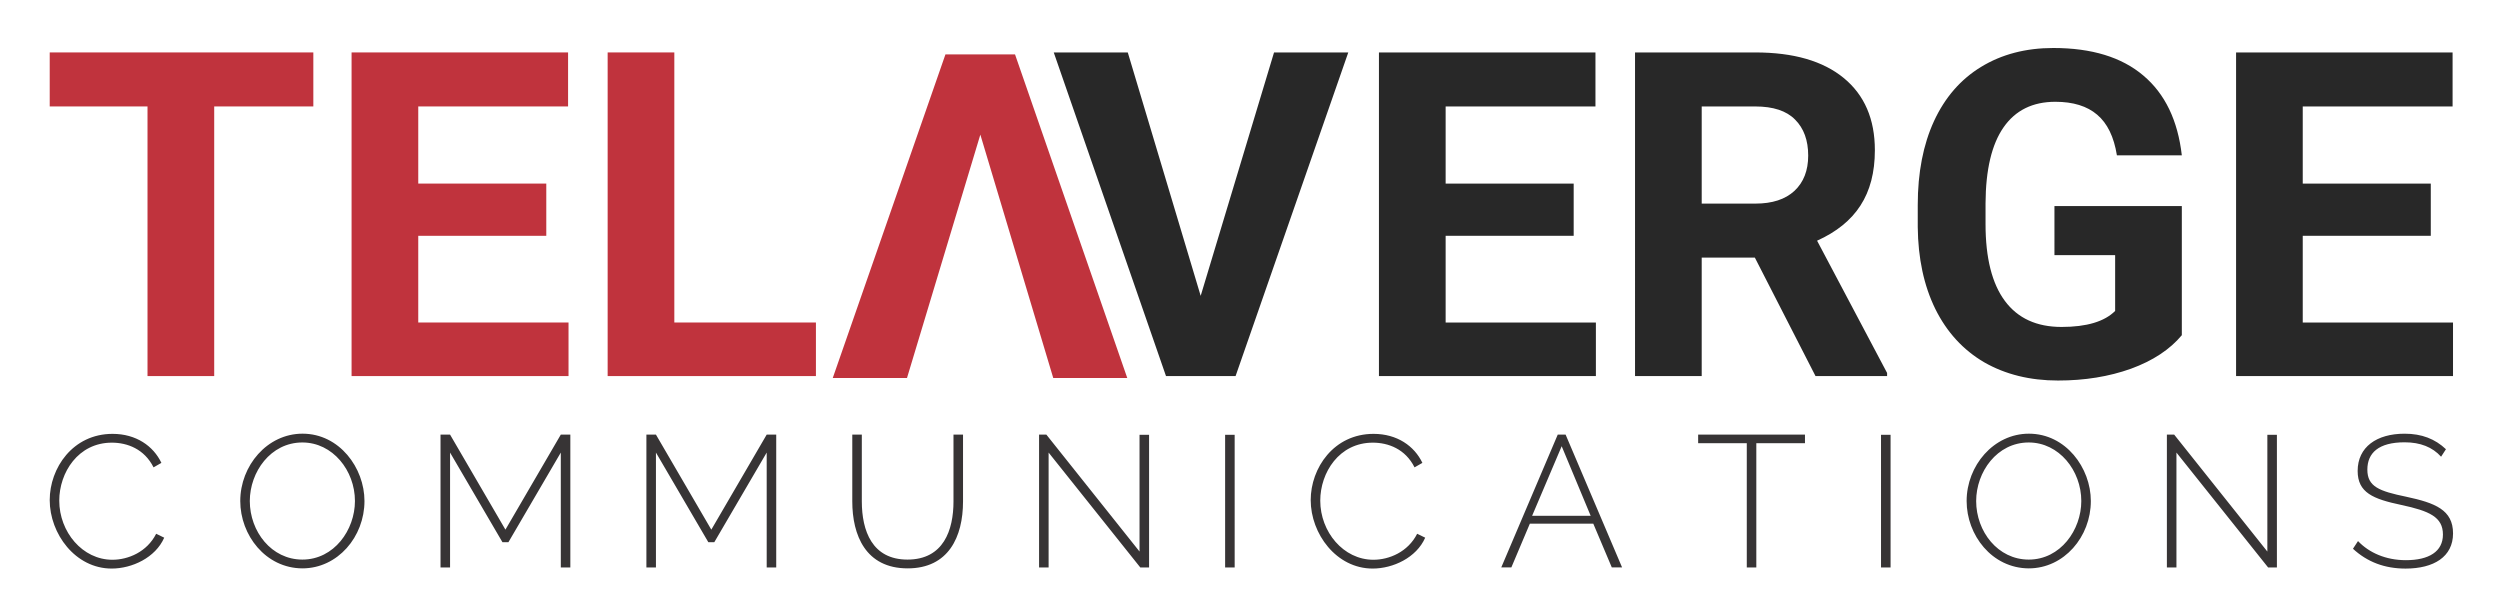
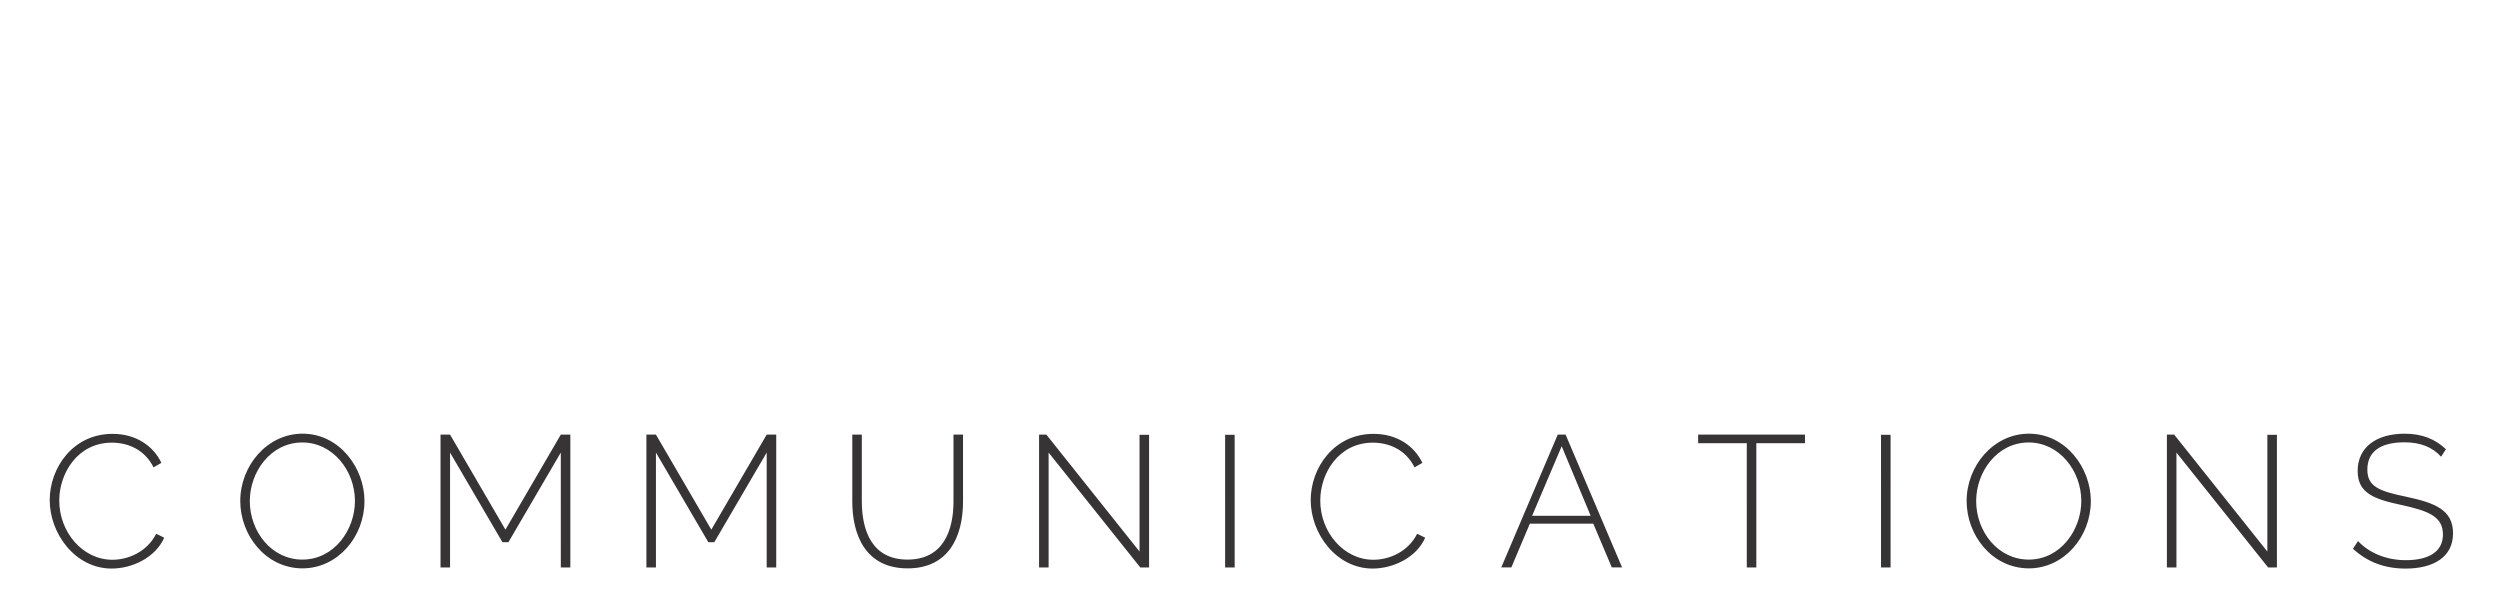
<svg xmlns="http://www.w3.org/2000/svg" role="img" viewBox="11.25 -1.25 2795.00 687.50">
  <title>Telaverge Communications logo</title>
  <style>svg {shape-rendering:geometricPrecision;text-rendering:geometricPrecision;image-rendering:optimizeQuality;fill-rule:evenodd;clip-rule:evenodd}</style>
  <defs>
    <style>.fil1{fill-rule:nonzero;fill:#c0333d}</style>
  </defs>
  <g id="Layer_x0020_1">
    <path fill="#373435" fill-rule="nonzero" d="M137.1 483.81c26.36 0 45.6 13.59 54.59 32.43l-8.77 5.02c-10.26-20.5-29.29-27.62-46.65-27.62-37.65 0-58.77 33.46-58.77 64.84 0 34.93 25.94 66.08 59.4 66.08 17.78 0 38.7-8.78 48.95-29.07l8.99 4.39c-9.83 22.38-35.98 34.52-58.77 34.52-40.58 0-69.24-38.91-69.24-76.55 0-35.76 25.73-74.04 70.27-74.04zm212.2 140.56c35.56 0 58.78-33.27 58.78-65.47 0-34.1-24.89-65.47-58.78-65.47-35.56 0-58.77 33.06-58.77 65.47 0 34.09 24.26 65.47 58.77 65.47zm-69.44-65.47c0-39.53 30.12-75.3 69.65-75.3 41.2 0 69.22 38.27 69.22 75.3 0 39.95-29.91 75.29-69.43 75.29-41.2-.21-69.44-37.23-69.44-75.29zm358.37 74.25V504.72l-58.56 100.2h-6.69l-58.56-100.2v128.43h-10.67v-148.5h10.67l61.9 106.25 61.91-106.25h10.66v148.5zm230.18 0V504.72l-58.57 100.2h-6.69l-58.56-100.2v128.43h-10.67v-148.5h10.67L806.5 590.9l61.91-106.25h10.66v148.5zm208.83-73.83v-74.67h10.67v74.67c0 39.74-16.31 74.87-61.91 74.87-47.06 0-61.9-37.23-61.9-74.87v-74.67h10.66v74.67c0 32.83 11.5 65.05 51.04 65.05 40.36 0 51.45-33.04 51.45-65.05zm106.35-54.6v128.43h-10.67v-148.5h8.16l104.16 130.72v-130.5h10.67v148.28h-9.83zm197.34 128.43h10.67V484.87h-10.67zm165.96-149.34c26.36 0 45.59 13.59 54.59 32.43l-8.78 5.02c-10.26-20.5-29.29-27.62-46.65-27.62-37.64 0-58.76 33.46-58.76 64.84 0 34.93 25.93 66.08 59.4 66.08 17.76 0 38.68-8.78 48.94-29.07l8.99 4.39c-9.83 22.38-35.97 34.52-58.76 34.52-40.6 0-69.25-38.91-69.25-76.55 0-35.76 25.74-74.04 70.28-74.04zm210.32 13.81l-33.06 77.8h65.47l-32.42-77.8zm-67.56 135.52l63.15-148.5h8.79l63.15 148.5h-11.5l-20.7-48.94h-70.92l-20.69 48.94h-11.29zm339.56-138.87h-54.4v138.88h-10.66V494.27h-54.37v-9.62h119.43zm85.01 138.88h10.69V484.87h-10.69zm165.15-8.78c35.56 0 58.76-33.27 58.76-65.47 0-34.1-24.89-65.47-58.76-65.47-35.56 0-58.78 33.06-58.78 65.47 0 34.09 24.25 65.47 58.78 65.47zm-69.44-65.47c0-39.53 30.13-75.3 69.65-75.3 41.21 0 69.22 38.27 69.22 75.3 0 39.95-29.91 75.29-69.43 75.29-41.22-.21-69.44-37.23-69.44-75.29zm234.57-54.18v128.43h-10.68v-148.5h8.16l104.16 130.72v-130.5h10.68v148.28h-9.84zm295.85 4.61c-9.63-10.66-23.01-16.09-40.8-16.09-29.06 0-41.61 11.92-41.61 30.54 0 19.04 13.18 24.05 43.52 30.33 32.21 6.9 52.28 14.63 52.28 40.99 0 26.15-21.54 39.32-53.11 39.32-23.24 0-42.68-7.32-58.78-22.17l5.64-8.59c12.35 12.98 30.96 21.35 53.54 21.35 25.74 0 41.41-9.63 41.41-28.65 0-19.67-15.28-26.37-46.41-33.06-31.8-6.69-48.94-13.81-48.94-38.06 0-26.78 21.32-41.63 52.47-41.63 19.25 0 34.11 5.86 46.24 17.35l-5.43 8.37z" />
-     <path d="M765.14 359.31h158.31v59.89H690.6V57.37h74.55v301.94zM622 262.39H478.86v96.92h168v59.89H404.31V57.37h242.05v60.38h-167.5v86.24H622v58.4zM361.56 117.75H250.73V419.2h-74.56V117.75H66.83V57.37h294.73v60.38z" class="fil1" />
-     <path fill="#282828" fill-rule="nonzero" d="M2728.87 262.4h-143.15v96.92h168v59.89h-242.54V57.38h242.06v60.38h-167.52V204h143.15v58.4zm-278.33 111.08c-13.42 16.07-32.39 28.57-56.92 37.52-24.52 8.78-51.7 13.18-81.5 13.18-31.32 0-58.82-6.8-82.52-20.37-23.51-13.76-41.75-33.63-54.67-59.65-12.75-26.01-19.31-56.58-19.64-91.7v-24.59c0-36.12 6.06-67.35 18.15-93.69 12.25-26.51 29.82-46.72 52.68-60.65 23.03-14.08 49.96-21.12 80.76-21.12 42.91 0 76.46 10.27 100.65 30.82 24.18 20.37 38.52 50.12 42.99 89.21h-72.57c-3.32-20.71-10.68-35.87-22.11-45.48-11.26-9.61-26.83-14.41-46.72-14.41-25.35 0-44.65 9.52-57.9 28.57-13.26 19.06-19.96 47.39-20.14 84.99v23.11c0 37.94 7.22 66.61 21.64 85.99 14.4 19.39 35.53 29.07 63.36 29.07 27.98 0 47.96-5.96 59.89-17.89v-62.37h-67.85V229.1h142.41v144.39zm-536.79-147.11h60.14c18.74 0 33.22-4.72 43.5-14.17 10.28-9.61 15.42-22.77 15.42-39.5 0-17.07-4.89-30.49-14.68-40.26-9.6-9.78-24.43-14.67-44.49-14.67h-59.89v108.61zm59.4 60.38h-59.4v132.46h-74.54V57.38h134.43c42.75 0 75.72 9.52 98.91 28.58 23.21 19.05 34.8 45.97 34.8 80.76 0 24.69-5.37 45.31-16.15 61.87-10.59 16.41-26.76 29.49-48.46 39.26l78.28 147.87v3.48h-80.03l-67.83-132.46zm-202.53-24.35h-143.15v96.92h167.98v59.89h-242.54V57.38h242.06v60.38h-167.5V204h143.15v58.4zm-417.01 67.09l82.01-272.11h83l-126 361.83h-77.78l-125.5-361.83h82.76l81.5 272.11z" />
-     <path d="M1107.27 149.26l-82.01 272.12h-83l126-361.83h77.78l125.5 361.83h-82.75z" class="fil1" />
  </g>
</svg>